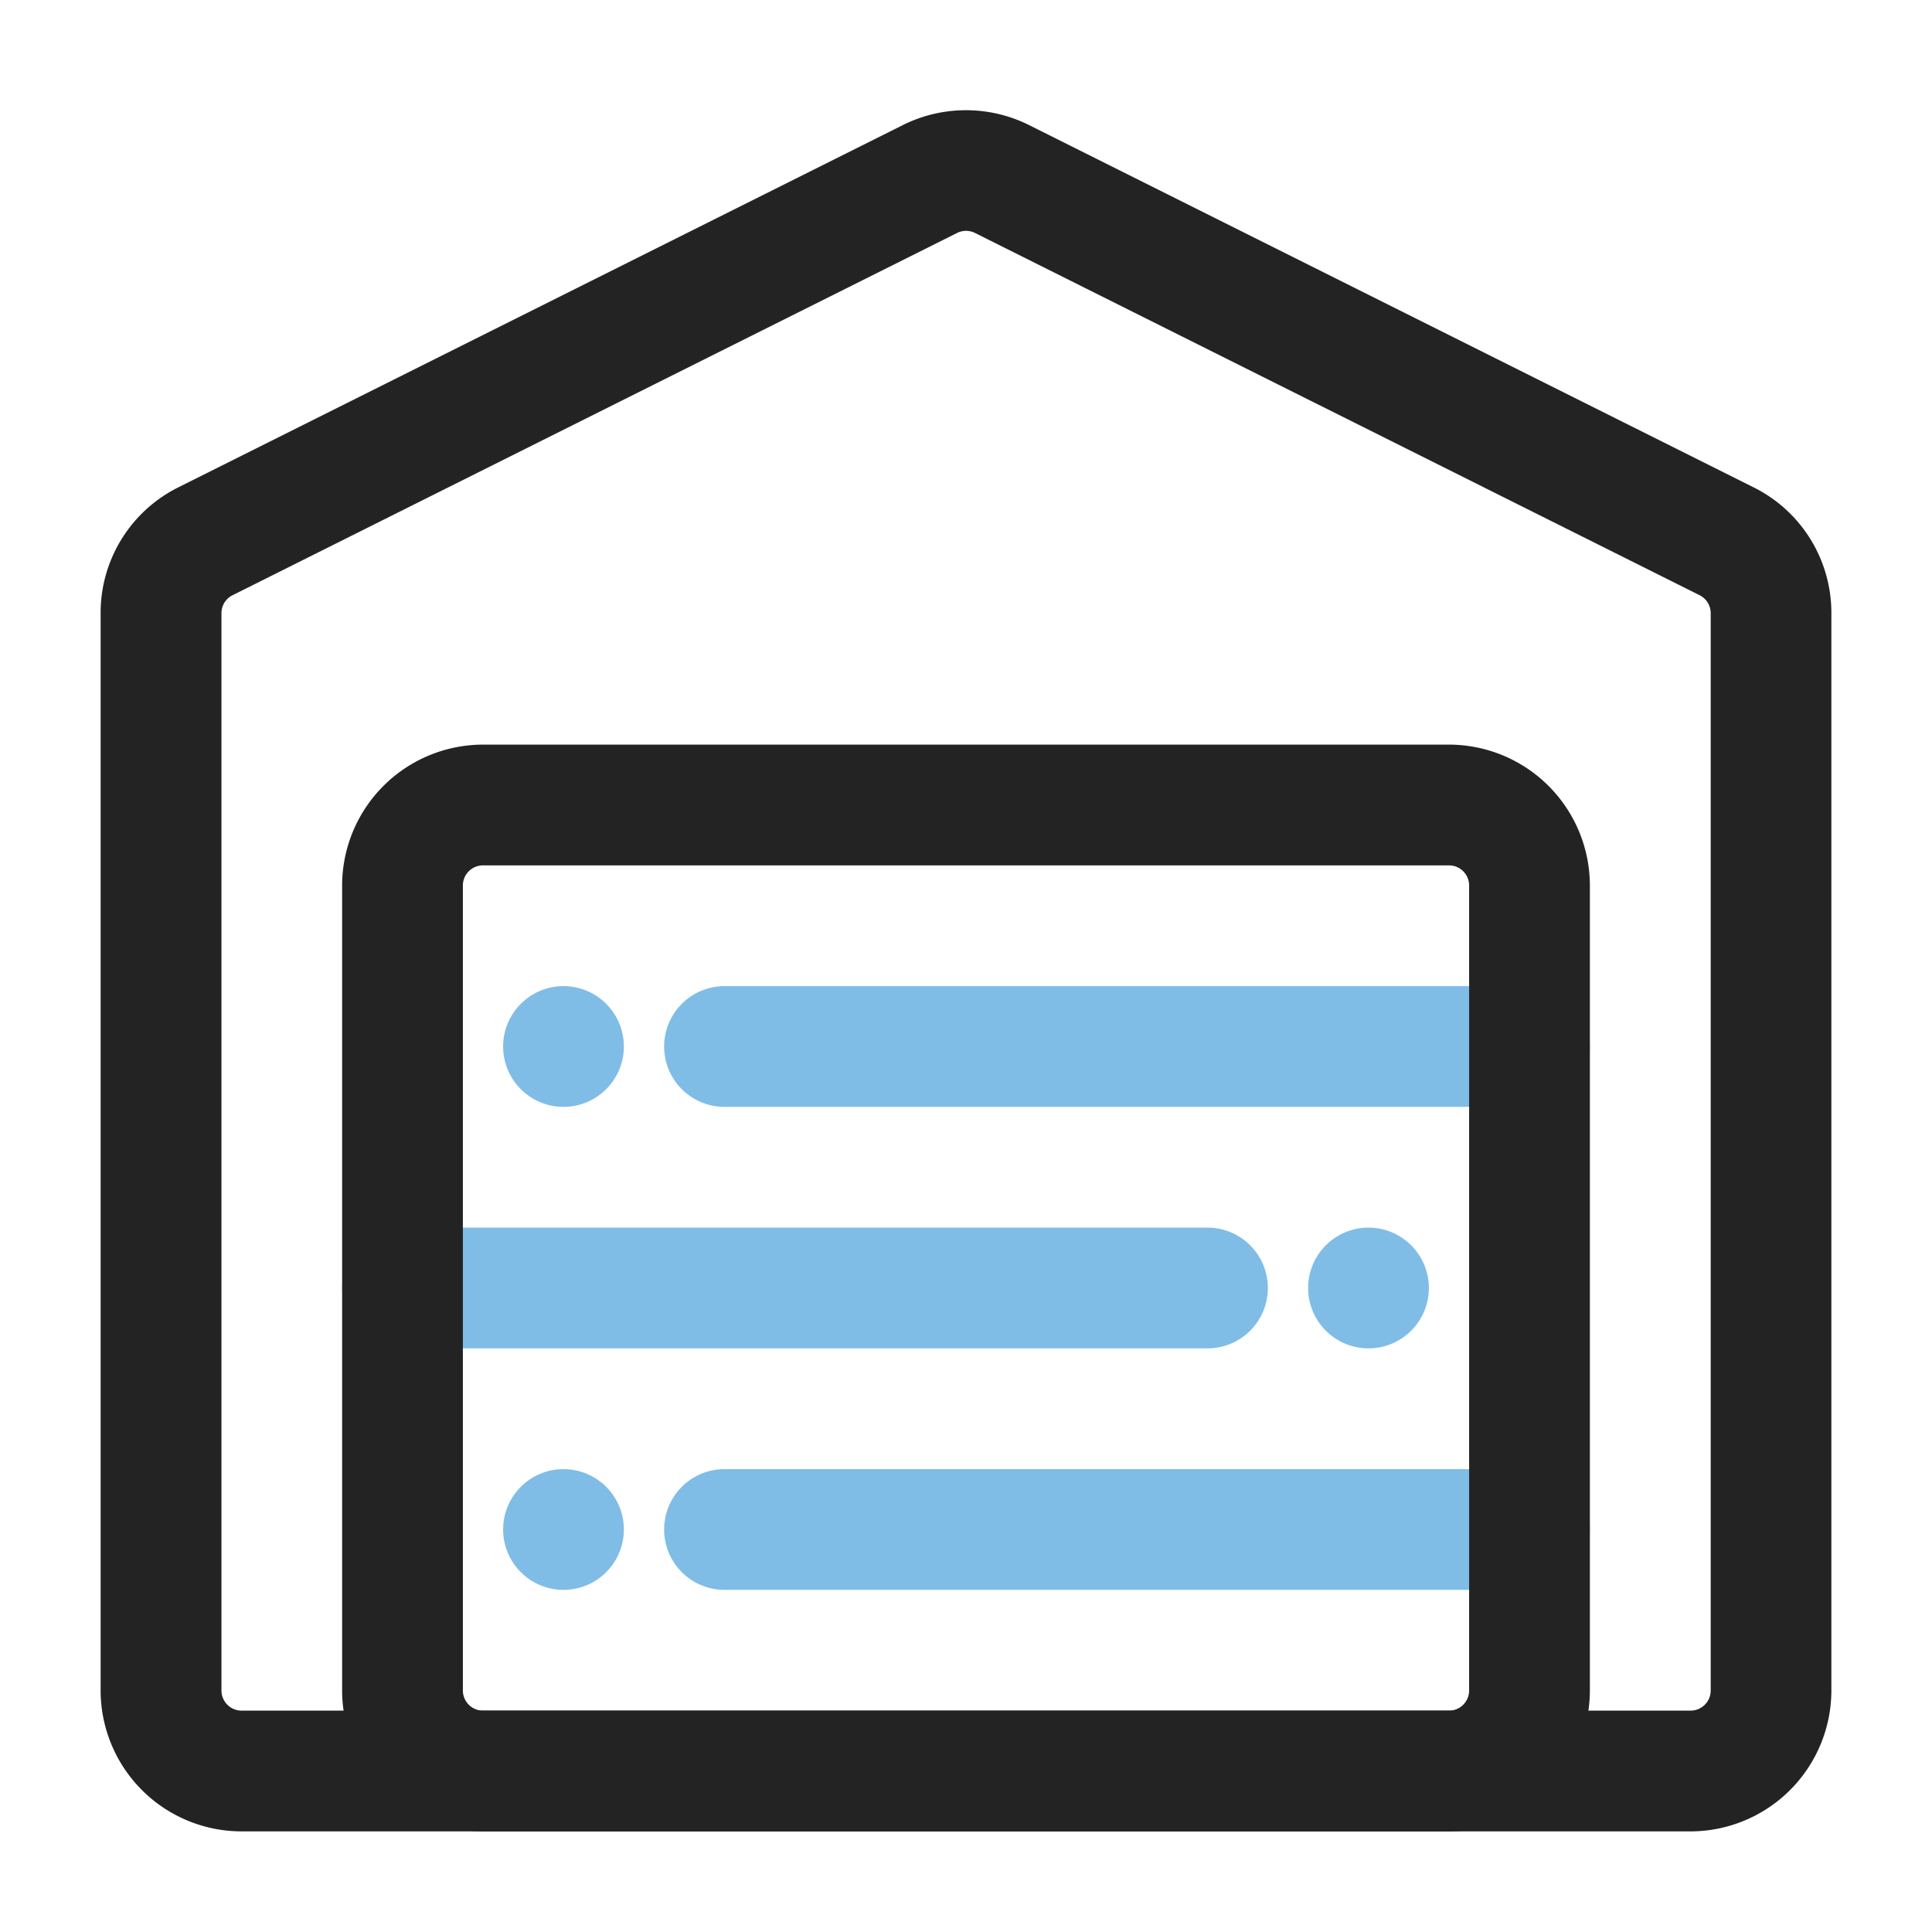
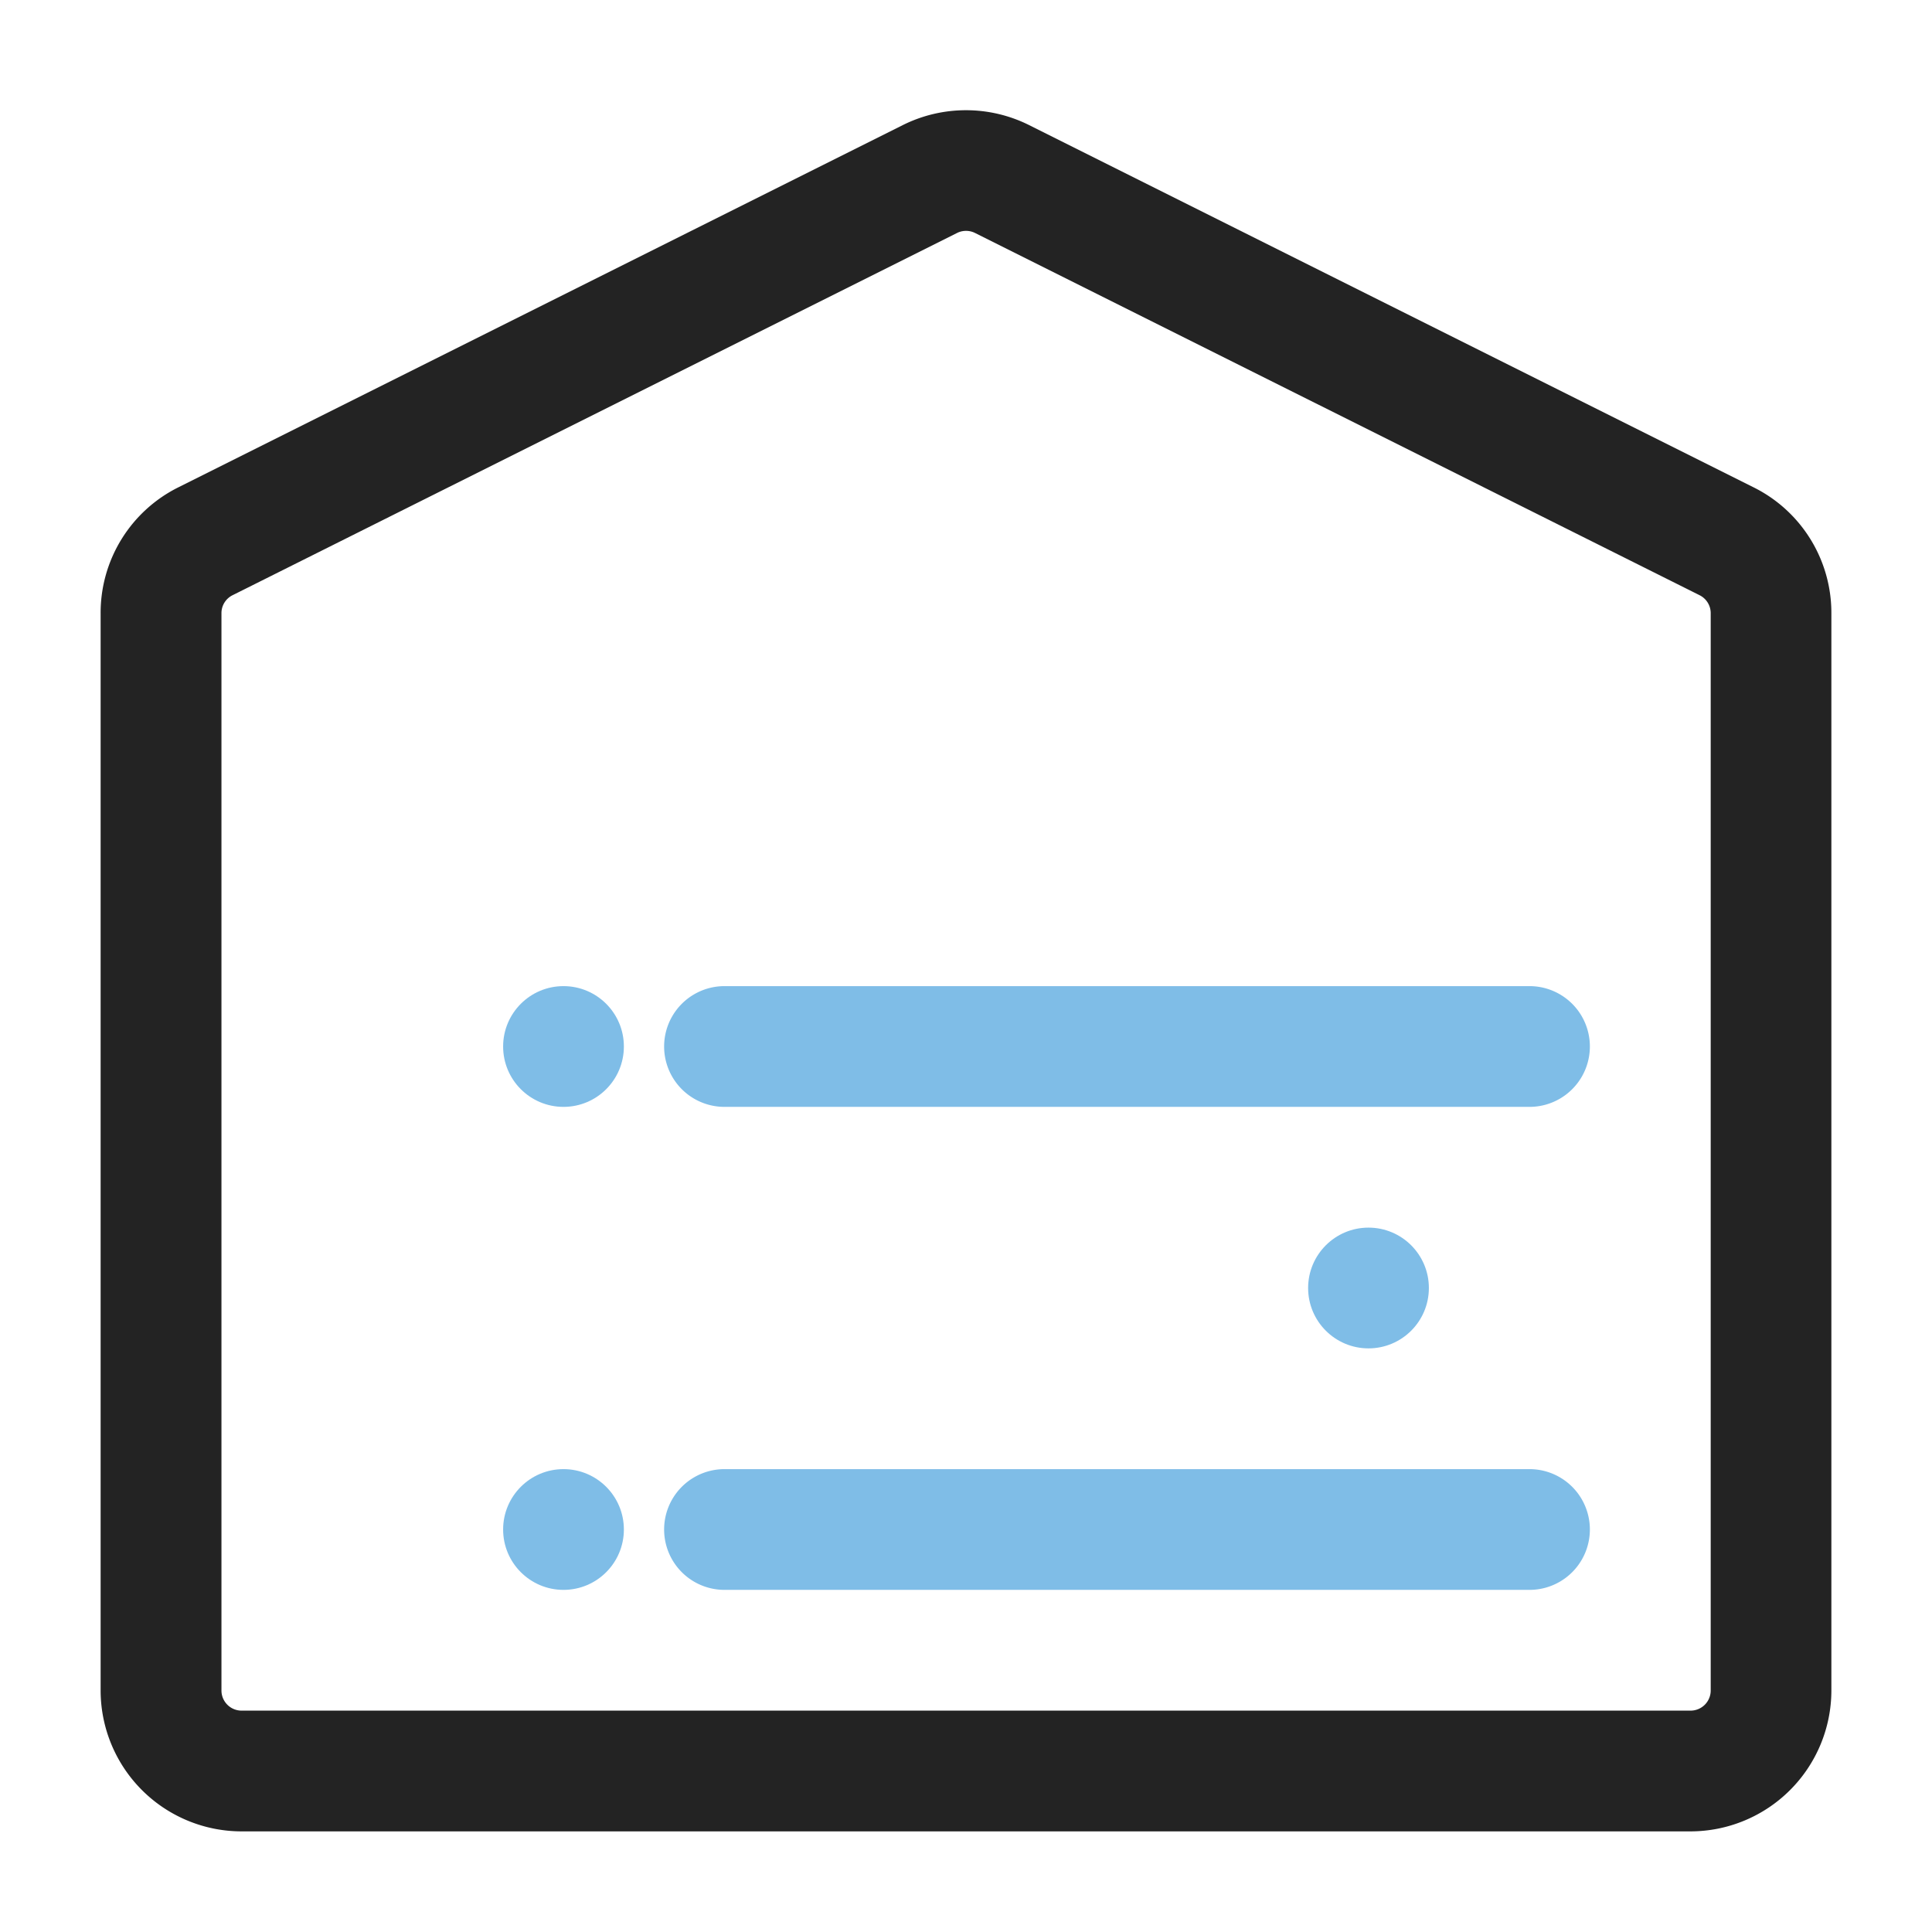
<svg xmlns="http://www.w3.org/2000/svg" viewBox="0 0 24 24">
  <g id="Layer_2" data-name="Layer 2">
    <g fill="#7fbde7">
      <path d="m19 19.75h-10a.75.75 0 0 1 0-1.5h10a.75.75 0 0 1 0 1.5z" />
-       <path d="m15 16.75h-10a.75.75 0 0 1 0-1.5h10a.75.75 0 0 1 0 1.5z" />
      <path d="m19 13.75h-10a.75.75 0 0 1 0-1.5h10a.75.75 0 0 1 0 1.5z" />
    </g>
    <path d="m21 22.75h-18a1.752 1.752 0 0 1 -1.75-1.75v-13.382a1.741 1.741 0 0 1 .967-1.565l9-4.5a1.757 1.757 0 0 1 1.565 0l9 4.5a1.741 1.741 0 0 1 .968 1.565v13.382a1.752 1.752 0 0 1 -1.75 1.75zm-9-19.882a.247.247 0 0 0 -.111.026l-9 4.5a.248.248 0 0 0 -.138.224v13.382a.25.25 0 0 0 .25.25h18a.25.25 0 0 0 .25-.25v-13.382a.249.249 0 0 0 -.138-.224l-9.001-4.5a.248.248 0 0 0 -.112-.026z" fill="#232323" />
-     <path d="m18 22.75h-12a1.752 1.752 0 0 1 -1.75-1.75v-10a1.752 1.752 0 0 1 1.75-1.75h12a1.752 1.752 0 0 1 1.75 1.75v10a1.752 1.752 0 0 1 -1.75 1.75zm-12-12a.25.25 0 0 0 -.25.25v10a.25.25 0 0 0 .25.25h12a.25.25 0 0 0 .25-.25v-10a.25.25 0 0 0 -.25-.25z" fill="#232323" />
    <circle cx="7" cy="19" fill="#7fbde7" r=".75" />
    <circle cx="7" cy="13" fill="#7fbde7" r=".75" />
    <circle cx="17" cy="16" fill="#7fbde7" r=".75" />
  </g>
</svg>